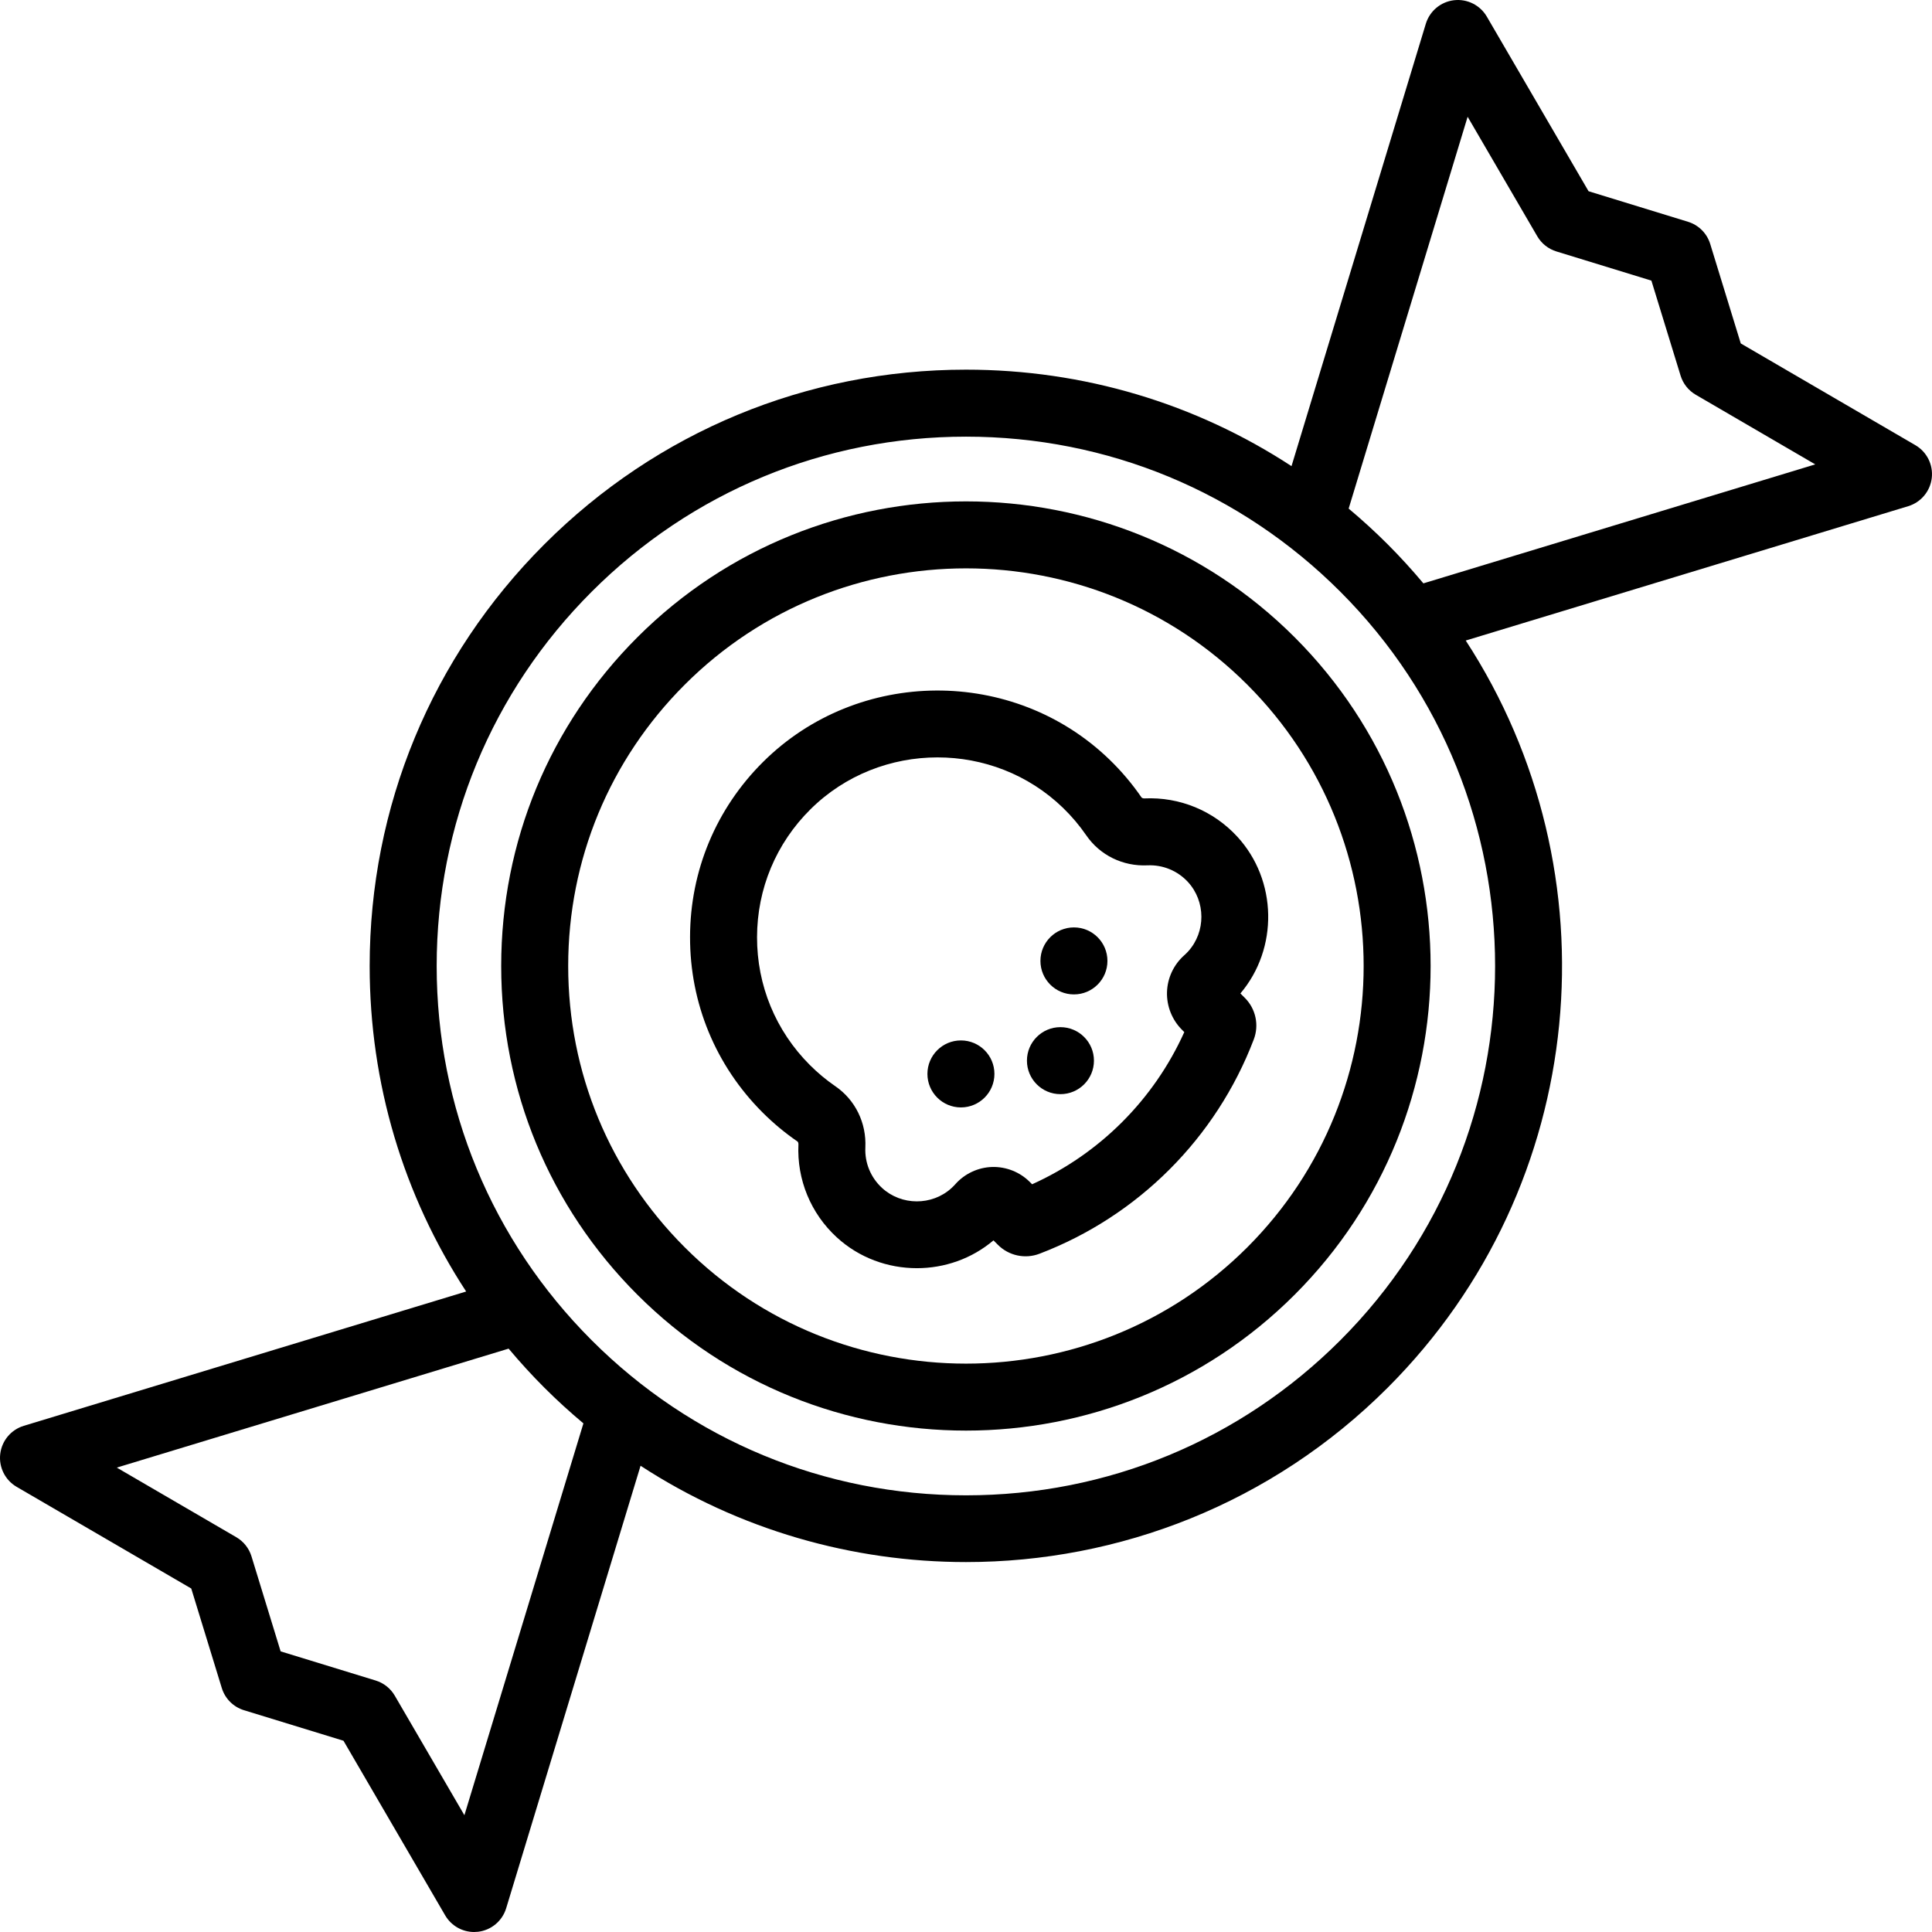
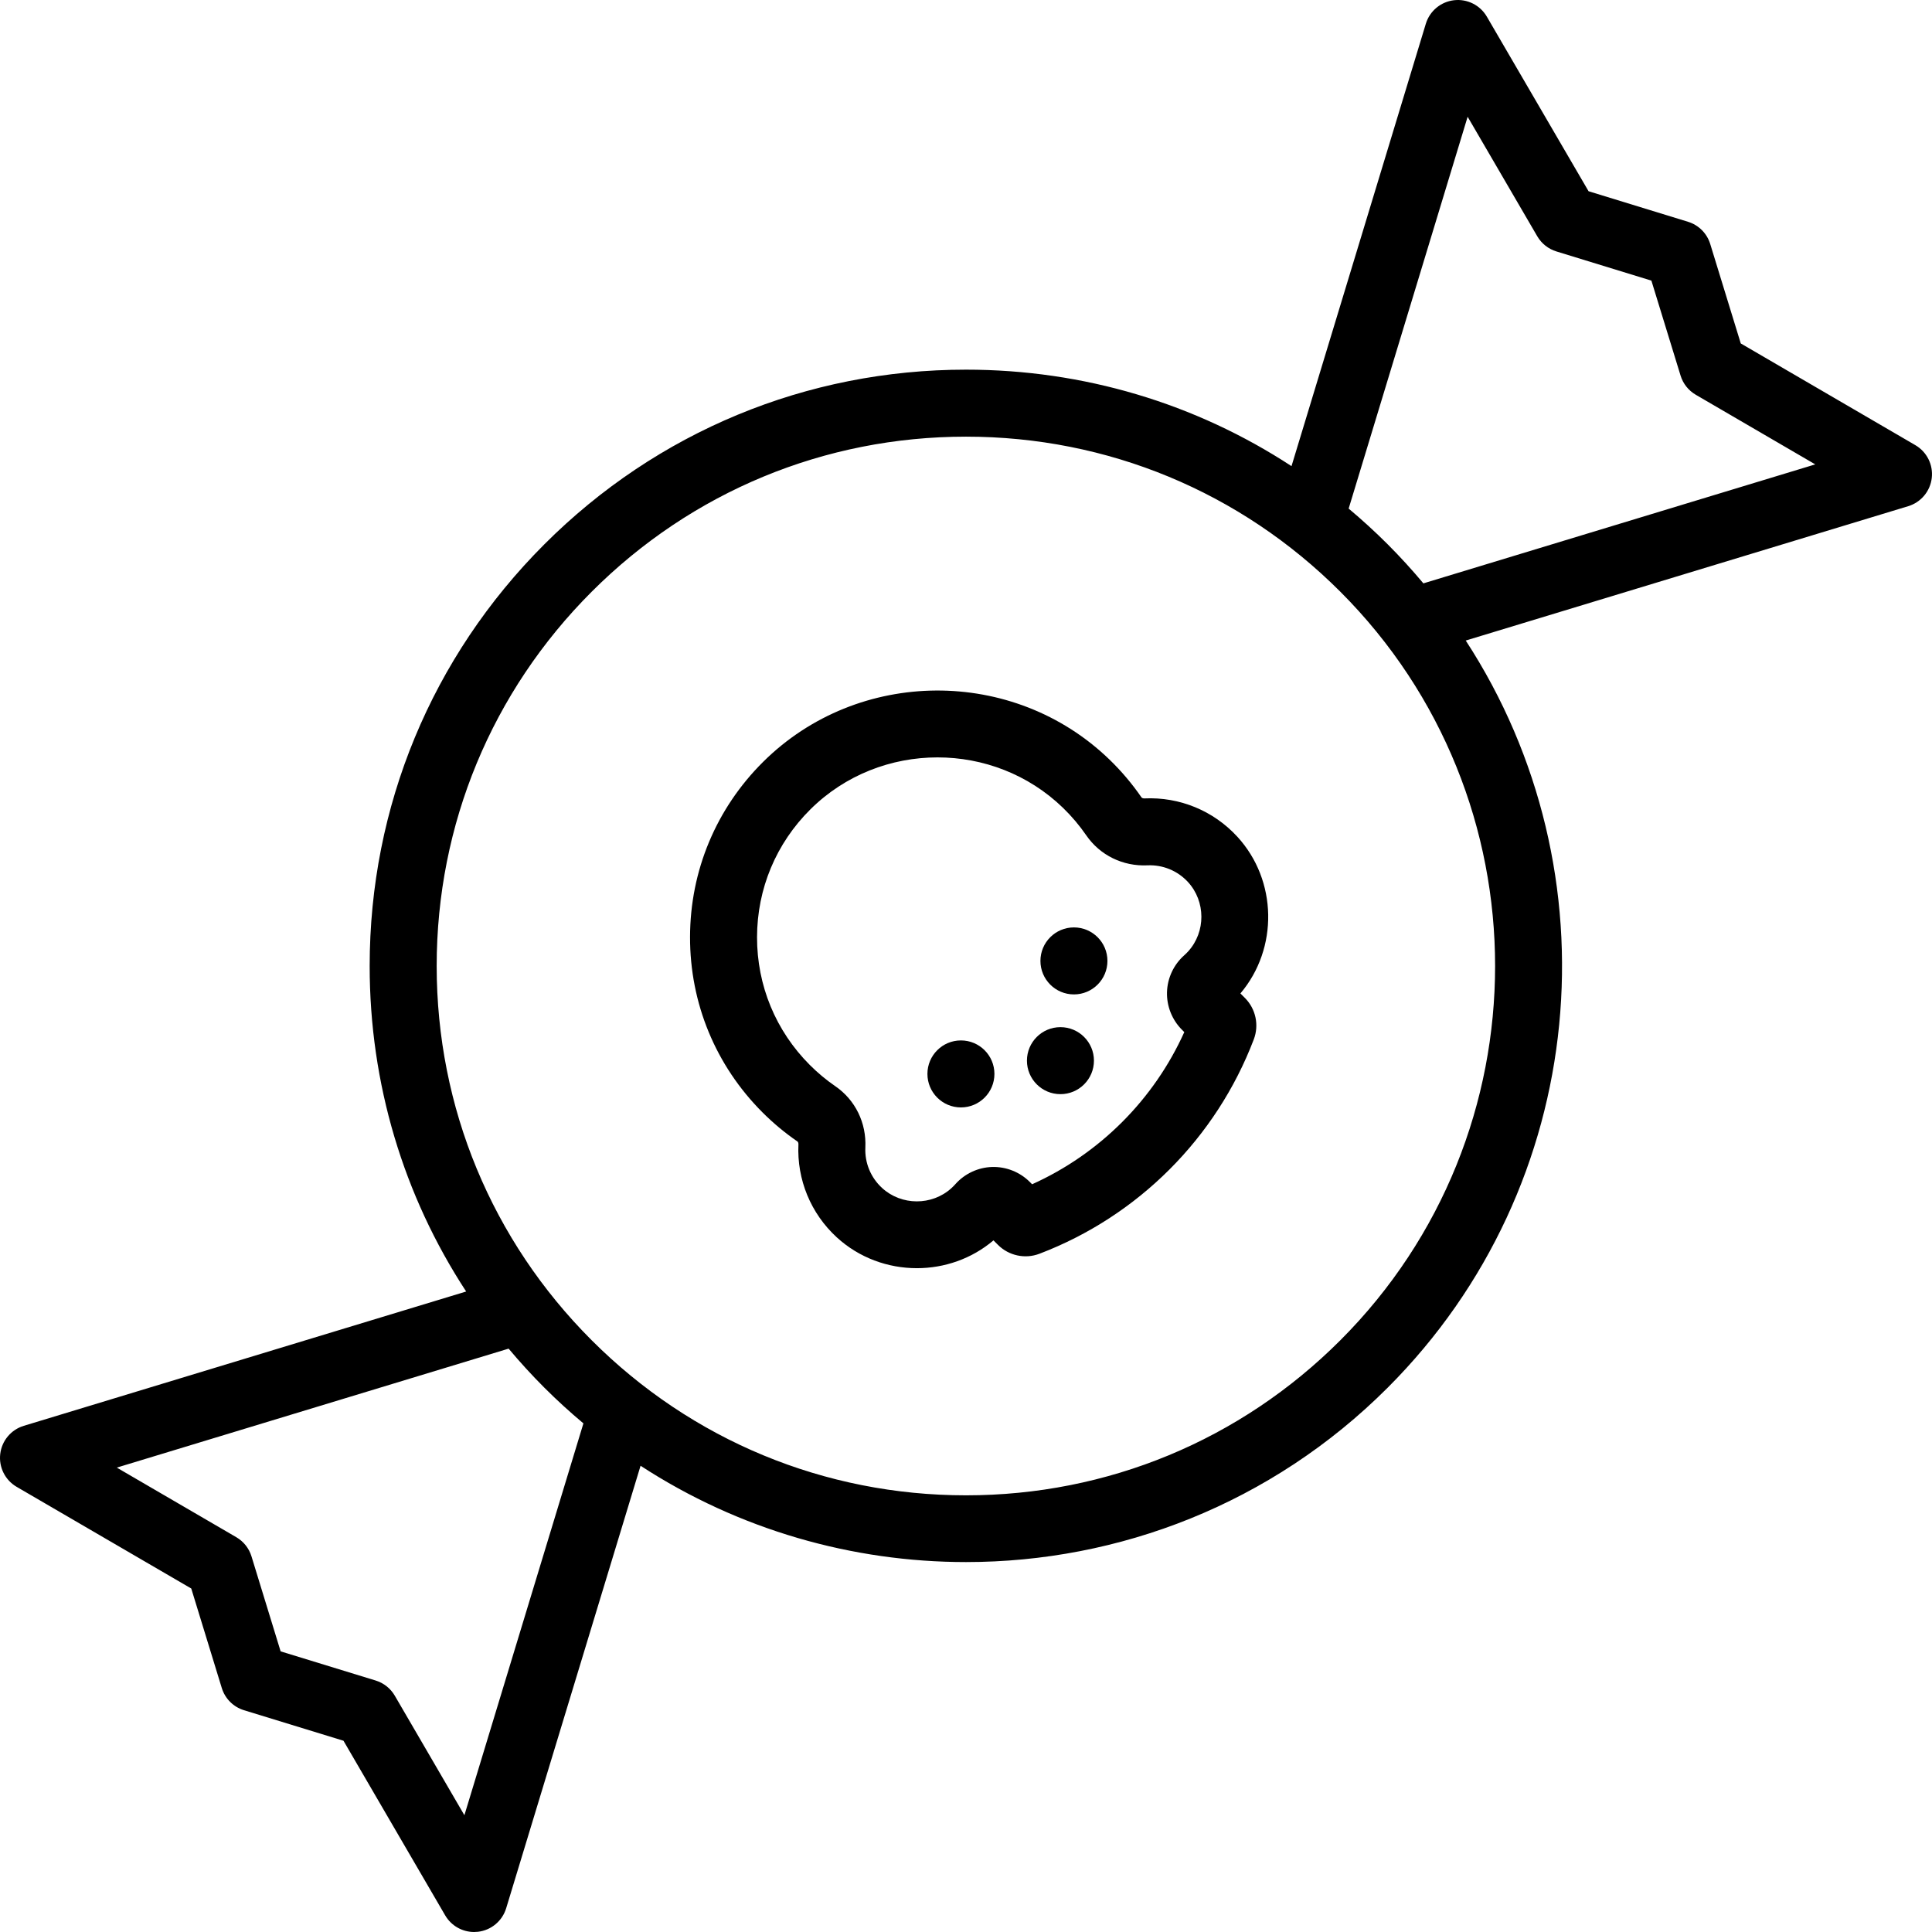
<svg xmlns="http://www.w3.org/2000/svg" version="1.1" id="Layer_1" x="0px" y="0px" viewBox="0 0 512.003 512.003" style="enable-background:new 0 0 512.003 512.003;" xml:space="preserve">
  <g>
    <g>
-       <path d="M343.111,168.896c-48.032-48.03-126.179-48.03-174.209,0c-23.267,23.266-36.08,54.201-36.08,87.104    s12.813,63.837,36.08,87.104c24.015,24.015,55.559,36.022,87.104,36.022c31.545,0,63.089-12.007,87.104-36.022    C391.139,295.075,391.139,216.926,343.111,168.896z M330.553,330.548c-41.106,41.105-107.991,41.107-149.096,0    c-19.912-19.912-30.879-46.388-30.879-74.548c0-28.161,10.966-54.636,30.879-74.549c20.553-20.553,47.551-30.829,74.548-30.829    c26.998,0,53.994,10.276,74.548,30.829C371.66,222.557,371.66,289.441,330.553,330.548z" />
-     </g>
+       </g>
  </g>
  <g>
    <g>
      <path d="M507.594,117.974l-46.269-26.958l-8.098-26.361c-0.863-2.814-3.066-5.016-5.88-5.88l-26.36-8.097l-26.959-46.27    c-1.779-3.051-5.191-4.758-8.703-4.348c-3.508,0.41-6.437,2.86-7.465,6.24l-35.595,117.232    c-25.434-16.636-55.159-25.569-86.261-25.569c-42.213,0-81.9,16.439-111.749,46.289c-29.85,29.849-46.289,69.536-46.289,111.749    c0,31.102,8.934,60.828,25.572,86.264L6.301,377.861c-3.38,1.026-5.829,3.957-6.24,7.466s1.299,6.925,4.35,8.702l46.276,26.948    l8.089,26.367c0.864,2.816,3.068,5.02,5.885,5.885l26.366,8.089l26.949,46.275c1.603,2.751,4.537,4.411,7.67,4.411    c0.342,0,0.687-0.02,1.032-0.06c3.508-0.41,6.439-2.859,7.466-6.238l35.615-117.263c26.108,17.011,56.176,25.524,86.247,25.524    c40.471,0,80.94-15.404,111.749-46.214c53.703-53.705,60.594-136.759,20.685-198.003l117.263-35.604    c3.379-1.026,5.829-3.957,6.24-7.465C512.353,123.171,510.646,119.752,507.594,117.974z M123.071,481.055l-18.448-31.678    c-1.123-1.93-2.933-3.364-5.068-4.02l-25.184-7.725l-7.725-25.185c-0.655-2.134-2.091-3.944-4.02-5.068l-31.675-18.447    l103.839-31.527c2.99,3.561,6.14,7.017,9.468,10.344c3.339,3.339,6.8,6.487,10.354,9.465L123.071,481.055z M355.198,355.193    c-26.495,26.495-61.723,41.086-99.193,41.086c-37.47,0-72.698-14.591-99.193-41.086S115.725,293.47,115.725,256    s14.592-72.698,41.087-99.193s61.723-41.088,99.193-41.088c37.47,0,72.698,14.592,99.193,41.088    C409.893,211.501,409.893,300.498,355.198,355.193z M377.214,154.598c-2.976-3.552-6.121-7.009-9.458-10.347    c-3.328-3.328-6.784-6.479-10.346-9.47l31.529-103.839l18.455,31.674c1.123,1.927,2.932,3.362,5.064,4.018l25.18,7.734    l7.735,25.18c0.655,2.133,2.089,3.941,4.018,5.064l31.674,18.455L377.214,154.598z" />
    </g>
  </g>
  <g>
    <g>
      <path d="M328.722,263.275c10.101-11.919,9.809-29.979-0.825-41.549c-6.321-6.878-15.267-10.566-24.611-10.139    c-0.341,0.017-0.662-0.098-0.787-0.283c-2.468-3.588-5.316-6.953-8.466-10.002c-25.449-24.627-66.614-24.371-91.765,0.574    c-12.475,12.373-19.363,28.86-19.398,46.426c-0.036,17.566,6.785,34.082,19.206,46.501c2.842,2.843,5.954,5.434,9.25,7.699    c0.174,0.12,0.284,0.439,0.269,0.775c-0.433,9.321,3.263,18.292,10.14,24.613c5.941,5.461,13.592,8.195,21.245,8.194    c7.251,0,14.504-2.455,20.303-7.37l1.199,1.199c2.879,2.874,7.191,3.793,10.979,2.347c26.138-9.964,46.843-30.67,56.809-56.81    c1.445-3.793,0.522-8.102-2.352-10.982L328.722,263.275z M314.898,252.111c-0.342,0.379-0.708,0.74-1.087,1.078    c-2.778,2.469-4.433,6.016-4.542,9.731c-0.109,3.713,1.336,7.35,3.963,9.978l0.62,0.62c-8.065,17.894-22.432,32.263-40.329,40.328    l-0.619-0.62c-2.628-2.628-6.273-4.067-9.98-3.963c-3.715,0.11-7.261,1.766-9.725,4.539c-0.34,0.381-0.704,0.748-1.086,1.093    c-5.167,4.674-13.236,4.639-18.365-0.077c-2.996-2.755-4.607-6.659-4.419-10.714c0.304-6.534-2.666-12.602-7.945-16.233    c-2.404-1.653-4.676-3.544-6.755-5.622c-9.057-9.057-14.031-21.101-14.005-33.91c0.026-12.81,5.05-24.833,14.147-33.856    c9.248-9.173,21.461-13.766,33.681-13.766c12.012,0,24.032,4.444,33.231,13.346c2.304,2.229,4.385,4.687,6.185,7.304    c0,0,0.001,0.001,0.001,0.002c3.635,5.284,9.703,8.264,16.24,7.955c4.035-0.182,7.958,1.421,10.713,4.418    C319.538,238.873,319.574,246.94,314.898,252.111z" />
    </g>
  </g>
  <g>
    <g>
      <circle cx="284.605" cy="254.653" r="8.878" />
    </g>
  </g>
  <g>
    <g>
      <circle cx="254.656" cy="284.602" r="8.878" />
    </g>
  </g>
  <g>
    <g>
      <circle cx="281.03" cy="281.086" r="8.878" />
    </g>
  </g>
  <g>
</g>
  <g>
</g>
  <g>
</g>
  <g>
</g>
  <g>
</g>
  <g>
</g>
  <g>
</g>
  <g>
</g>
  <g>
</g>
  <g>
</g>
  <g>
</g>
  <g>
</g>
  <g>
</g>
  <g>
</g>
  <g>
</g>
</svg>